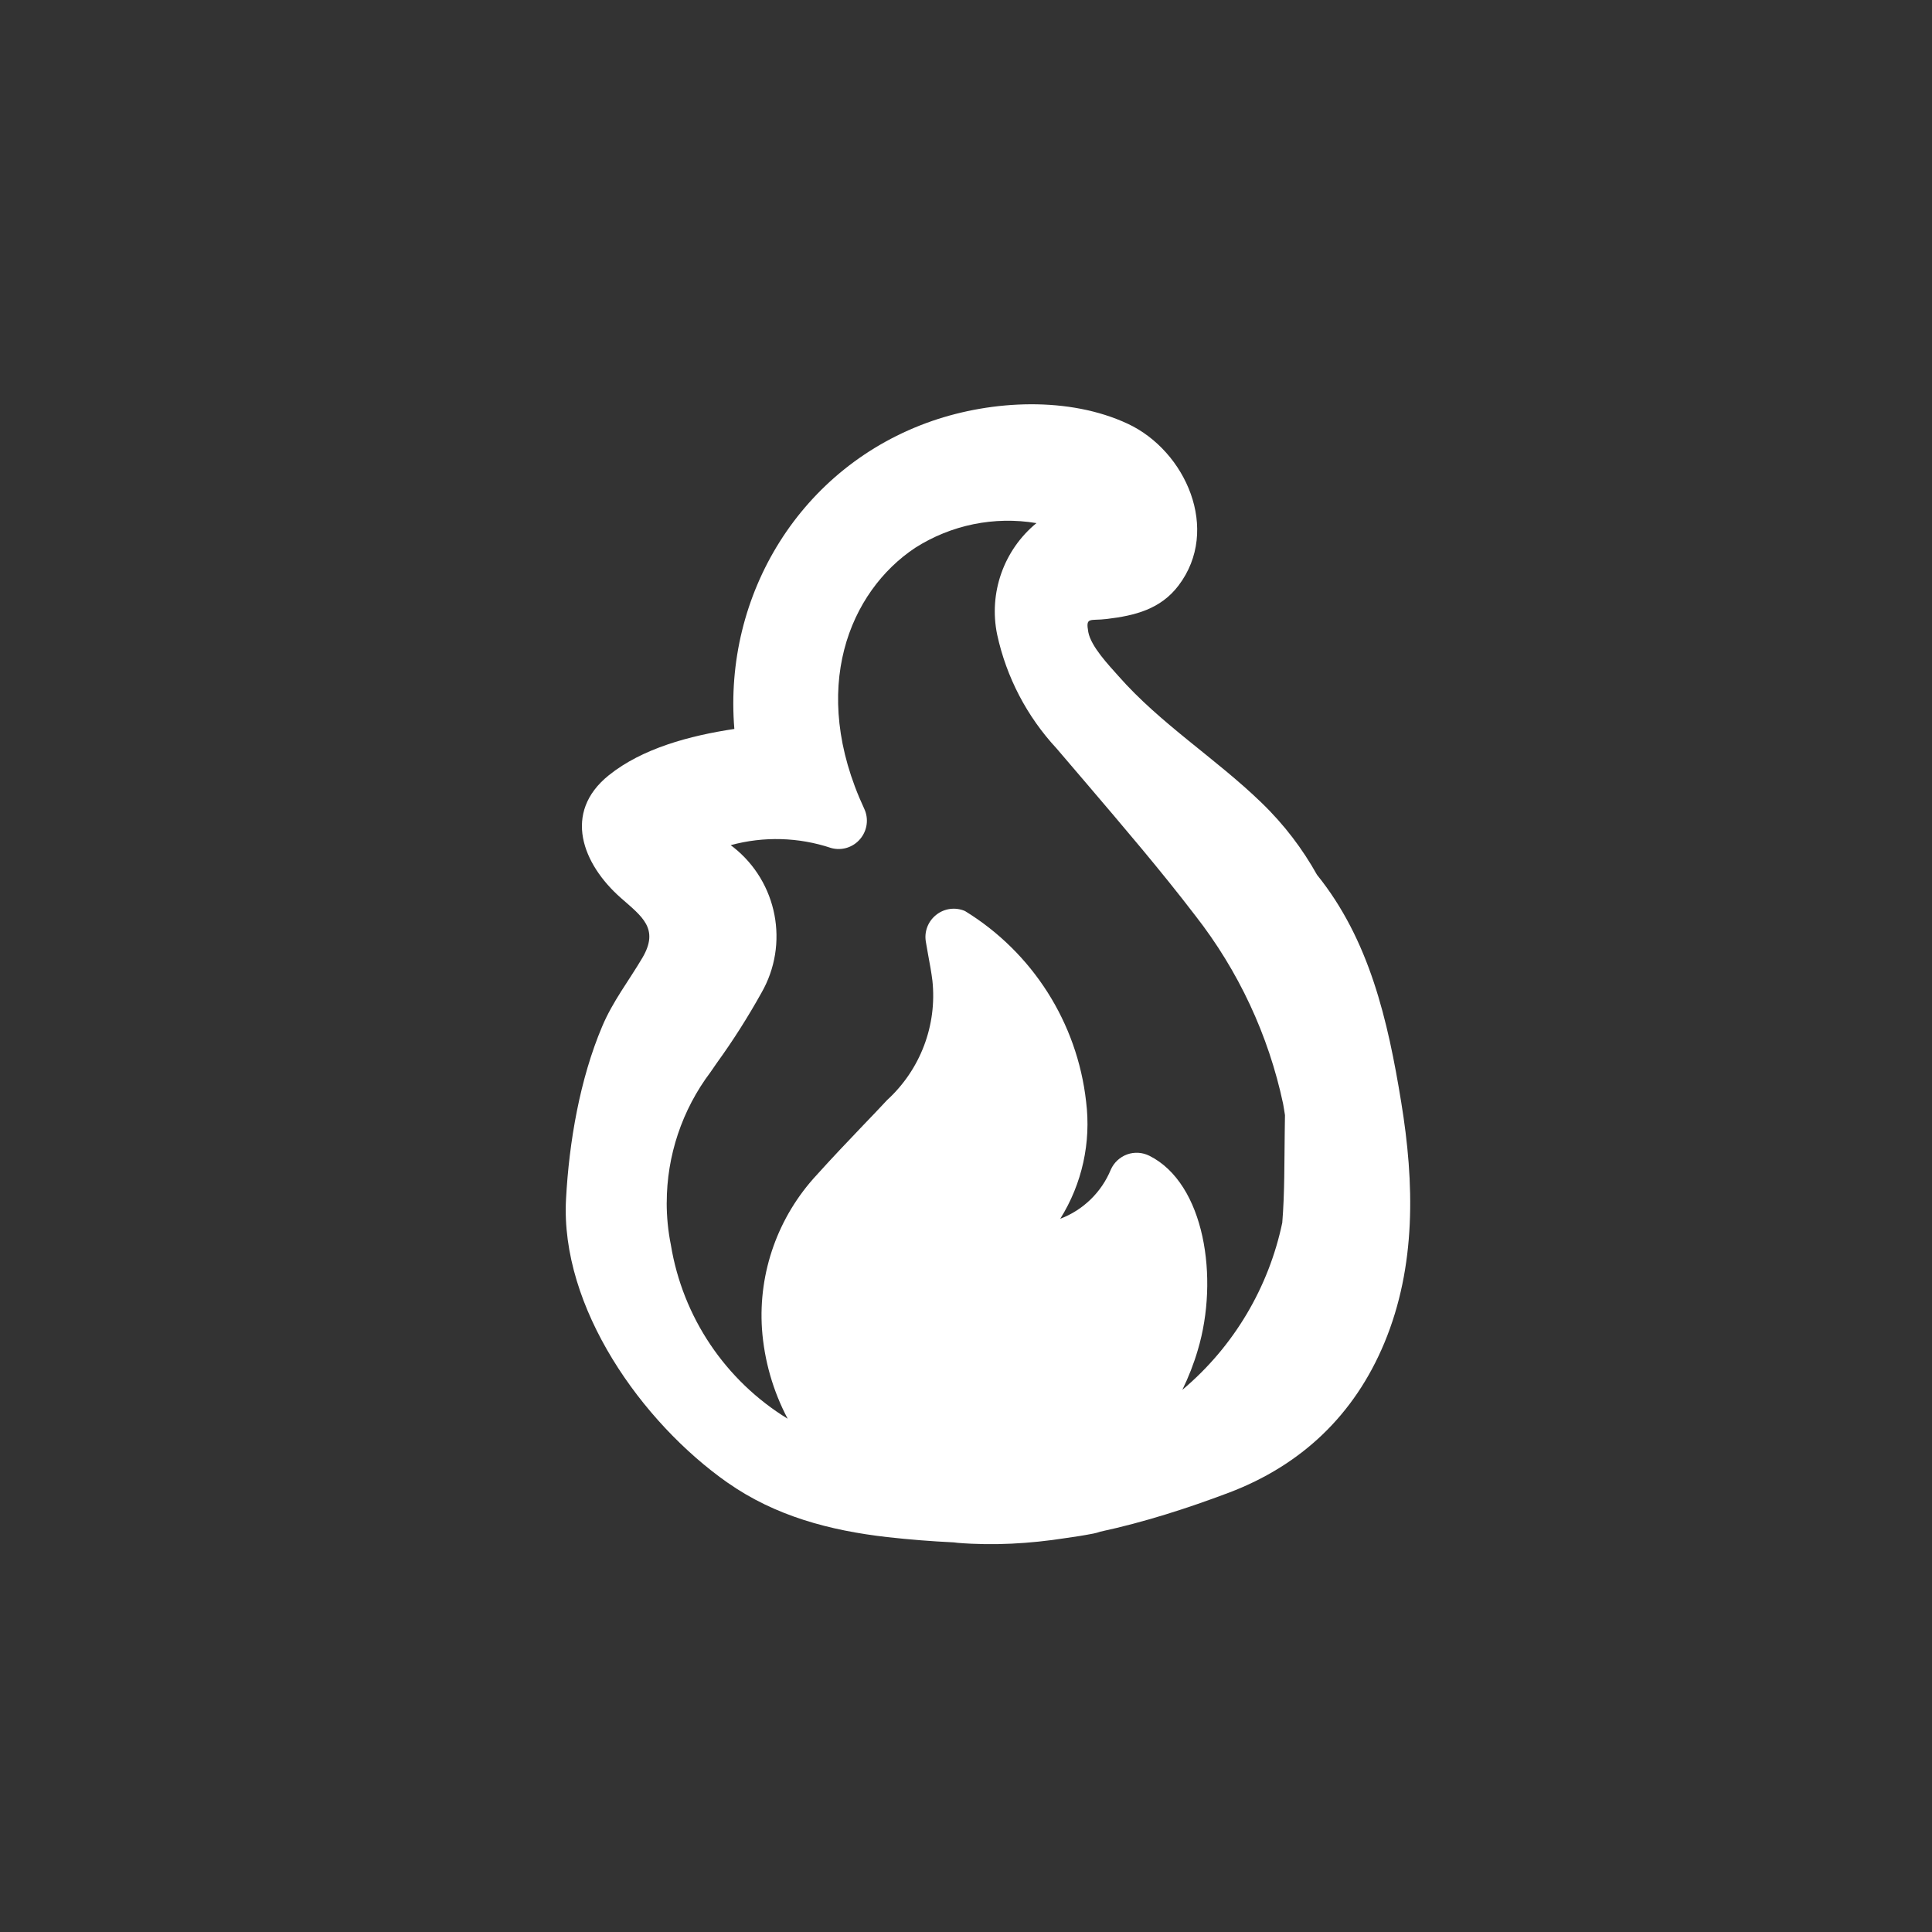
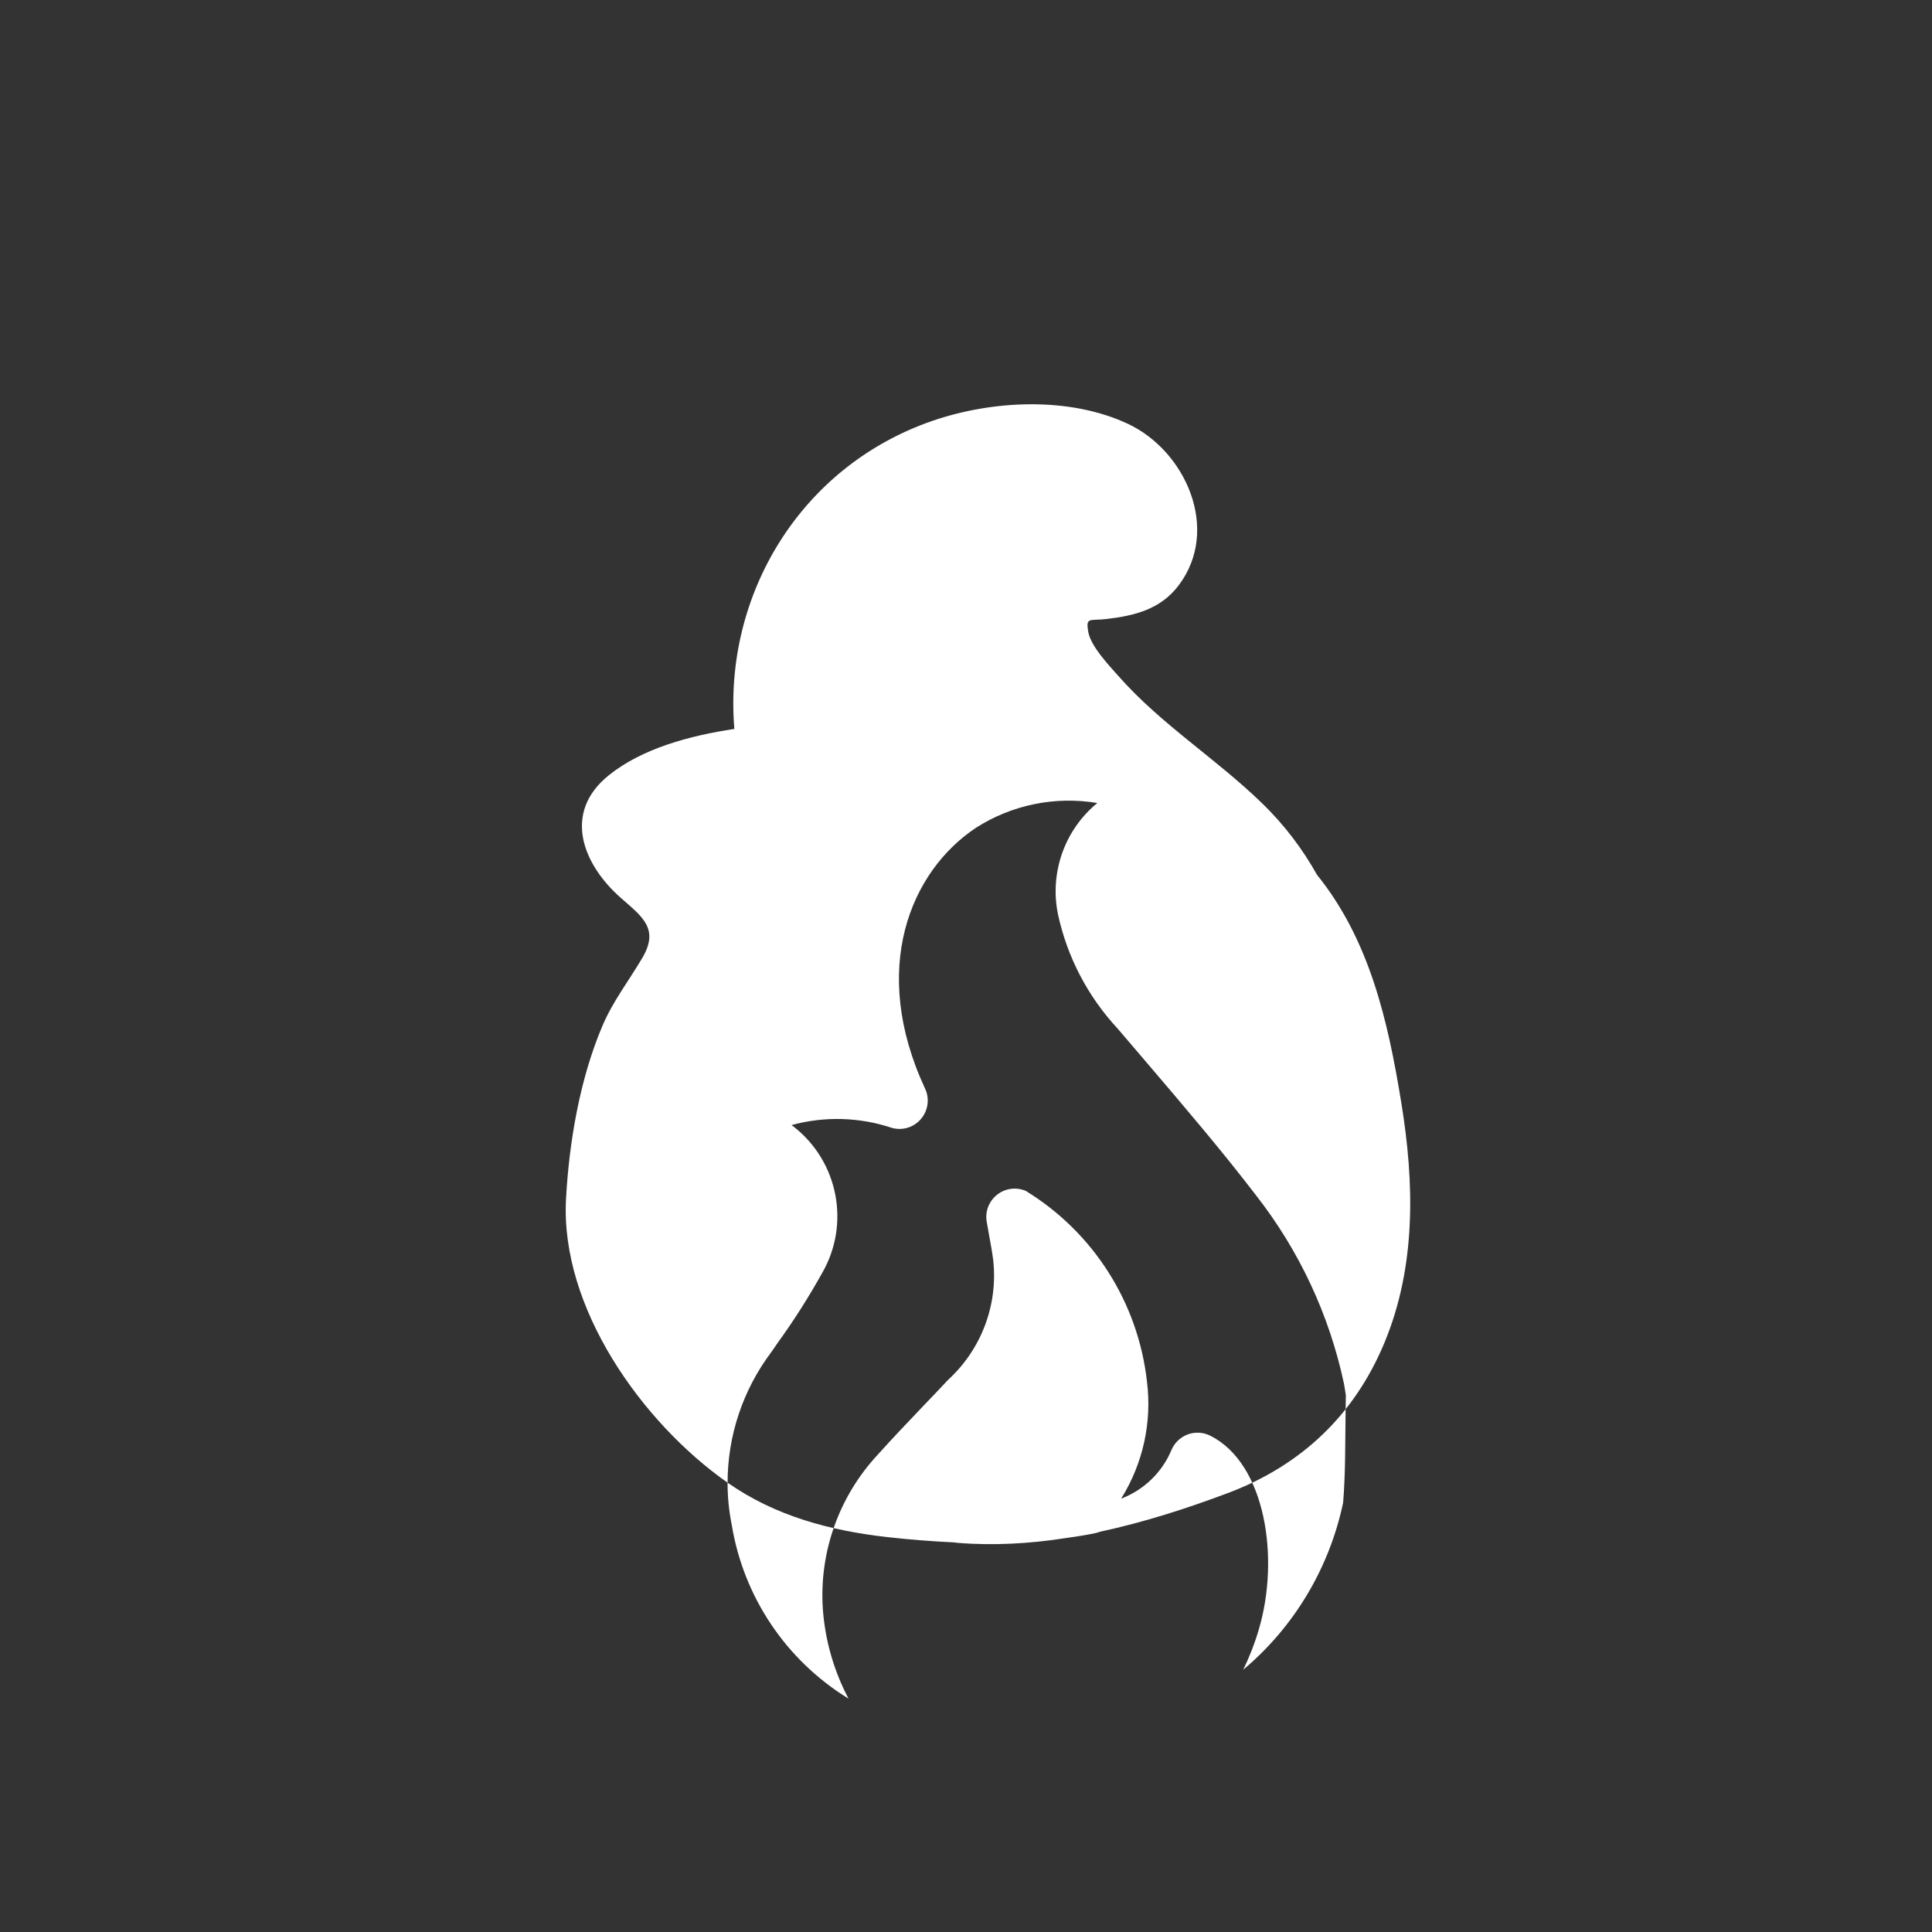
<svg xmlns="http://www.w3.org/2000/svg" id="Capa_2" viewBox="0 0 500 500">
  <rect x="0" y="0" width="500" height="500" fill="#333333" stroke="none" />
  <defs>
    <style>.cls-1{fill:#fff;}</style>
  </defs>
-   <path class="cls-1" d="m188.3,383.71c12.34,8.66,26.51,12.4,41.32,14.09,5.75.64,11.53,1.1,17.28,1.37.31.04.62.08.96.12,9.31.75,18.66.21,27.9-1.23,2.41-.33,4.82-.71,7.23-1.18.62-.12,1.21-.29,1.74-.48,11.38-2.45,22.56-6.05,33.26-10.08,18.82-7.13,32.51-20.13,40.28-38.77,8.27-19.86,7.79-41.42,4.36-62.32-3.45-21.19-8.23-42.03-21.79-58.83-3.7-6.61-8.37-12.88-14.36-18.66-11.86-11.49-26.16-20.4-37.08-32.84-2.39-2.7-7.04-7.54-7.75-11.32-.73-4.05.39-2.85,4.78-3.39,7.31-.87,13.94-2.53,18.59-8.68,10.93-14.44,1.83-34.82-13.11-41.82-15.23-7.13-35.09-6.13-50.67-.75-34.07,11.78-54.06,45.02-51.19,79.71-11.61,1.74-23.85,5.05-32.47,11.97-12.05,9.66-6.83,23.02,3.1,31.76,5.48,4.82,10.01,7.94,5.57,15.5-3.53,5.98-7.65,11.24-10.39,17.72-5.78,13.63-8.58,29.92-9.37,44.67-1.54,28.07,19.59,57.84,41.8,73.44Zm-15.75-72.44c0-12.11,3.93-23.99,11.34-33.82l1.62-2.35c4.2-5.8,8.04-11.86,11.53-18.12,7.27-12.63,4.18-28.69-7.25-37.73-.23-.19-.46-.35-.69-.52,8.54-2.33,17.58-2.08,25.99.73,2.74.77,5.69-.15,7.52-2.33,1.85-2.18,2.26-5.24,1.06-7.81-14.44-31.02-3.8-56.26,13.17-67.54,9.31-5.94,20.48-8.23,31.39-6.4-8.5,6.98-12.4,18.12-10.16,28.88,2.39,11.01,7.71,21.19,15.37,29.44l7.56,8.85c9.51,11.16,19.4,22.71,28.34,34.4,11.18,14.31,18.95,30.95,22.73,48.72.19.98.31,1.95.48,2.93-.02,1.43-.04,2.85-.06,4.26-.12,7.71,0,15.73-.64,23.58-3.49,16.62-12.42,31.95-25.86,43.25,1.62-3.32,2.97-6.77,4.01-10.33,5.53-18.49,1.79-43.09-12.55-50.25-1.79-.89-3.86-1.02-5.75-.35-1.87.69-3.41,2.1-4.22,3.93-2.41,5.86-7.15,10.47-13.09,12.73,5.67-9.06,8.02-19.78,6.69-30.35-2.29-20.38-13.86-38.58-31.35-49.3-2.47-1.06-5.32-.69-7.42.98-2.12,1.66-3.16,4.34-2.7,6.98l.62,3.55c.42,2.22.81,4.38,1.08,6.54,1.23,11.57-3.14,23.02-11.72,30.87-2.06,2.2-4.11,4.38-6.19,6.52-4.05,4.24-8.1,8.5-12.01,12.84-10.01,10.78-15.17,25.2-14.19,39.89.58,8.12,2.85,16.04,6.65,23.23-16.14-9.89-27.17-26.32-30.23-45-.73-3.61-1.08-7.27-1.08-10.91Z" />
+   <path class="cls-1" d="m188.3,383.71c12.34,8.66,26.51,12.4,41.32,14.09,5.75.64,11.53,1.1,17.28,1.37.31.04.62.08.96.12,9.31.75,18.66.21,27.9-1.23,2.41-.33,4.82-.71,7.23-1.18.62-.12,1.21-.29,1.74-.48,11.38-2.45,22.56-6.05,33.26-10.08,18.82-7.13,32.51-20.13,40.28-38.77,8.27-19.86,7.79-41.42,4.36-62.32-3.45-21.19-8.23-42.03-21.79-58.83-3.7-6.61-8.37-12.88-14.36-18.66-11.86-11.49-26.16-20.4-37.08-32.84-2.39-2.7-7.04-7.54-7.75-11.32-.73-4.05.39-2.85,4.78-3.39,7.31-.87,13.94-2.53,18.59-8.68,10.93-14.44,1.83-34.82-13.11-41.82-15.23-7.13-35.09-6.13-50.67-.75-34.07,11.78-54.06,45.02-51.19,79.71-11.61,1.74-23.85,5.05-32.47,11.97-12.05,9.66-6.83,23.02,3.1,31.76,5.48,4.82,10.01,7.94,5.57,15.5-3.53,5.98-7.65,11.24-10.39,17.72-5.78,13.63-8.58,29.92-9.37,44.67-1.54,28.07,19.59,57.84,41.8,73.44Zc0-12.11,3.93-23.99,11.34-33.82l1.62-2.35c4.2-5.8,8.04-11.86,11.53-18.12,7.27-12.63,4.18-28.69-7.25-37.73-.23-.19-.46-.35-.69-.52,8.54-2.33,17.58-2.08,25.99.73,2.74.77,5.69-.15,7.52-2.33,1.85-2.18,2.26-5.24,1.06-7.81-14.44-31.02-3.8-56.26,13.17-67.54,9.31-5.94,20.48-8.23,31.39-6.4-8.5,6.98-12.4,18.12-10.16,28.88,2.39,11.01,7.71,21.19,15.37,29.44l7.56,8.85c9.51,11.16,19.4,22.71,28.34,34.4,11.18,14.31,18.95,30.95,22.73,48.72.19.98.31,1.95.48,2.93-.02,1.43-.04,2.85-.06,4.26-.12,7.71,0,15.73-.64,23.58-3.49,16.62-12.42,31.95-25.86,43.25,1.62-3.32,2.97-6.77,4.01-10.33,5.53-18.49,1.79-43.09-12.55-50.25-1.79-.89-3.86-1.02-5.75-.35-1.87.69-3.41,2.1-4.22,3.93-2.41,5.86-7.15,10.47-13.09,12.73,5.67-9.06,8.02-19.78,6.69-30.35-2.29-20.38-13.86-38.58-31.35-49.3-2.47-1.06-5.32-.69-7.42.98-2.12,1.66-3.16,4.34-2.7,6.98l.62,3.55c.42,2.22.81,4.38,1.08,6.54,1.23,11.57-3.14,23.02-11.72,30.87-2.06,2.2-4.11,4.38-6.19,6.52-4.05,4.24-8.1,8.5-12.01,12.84-10.01,10.78-15.17,25.2-14.19,39.89.58,8.12,2.85,16.04,6.65,23.23-16.14-9.89-27.17-26.32-30.23-45-.73-3.61-1.08-7.27-1.08-10.91Z" />
</svg>